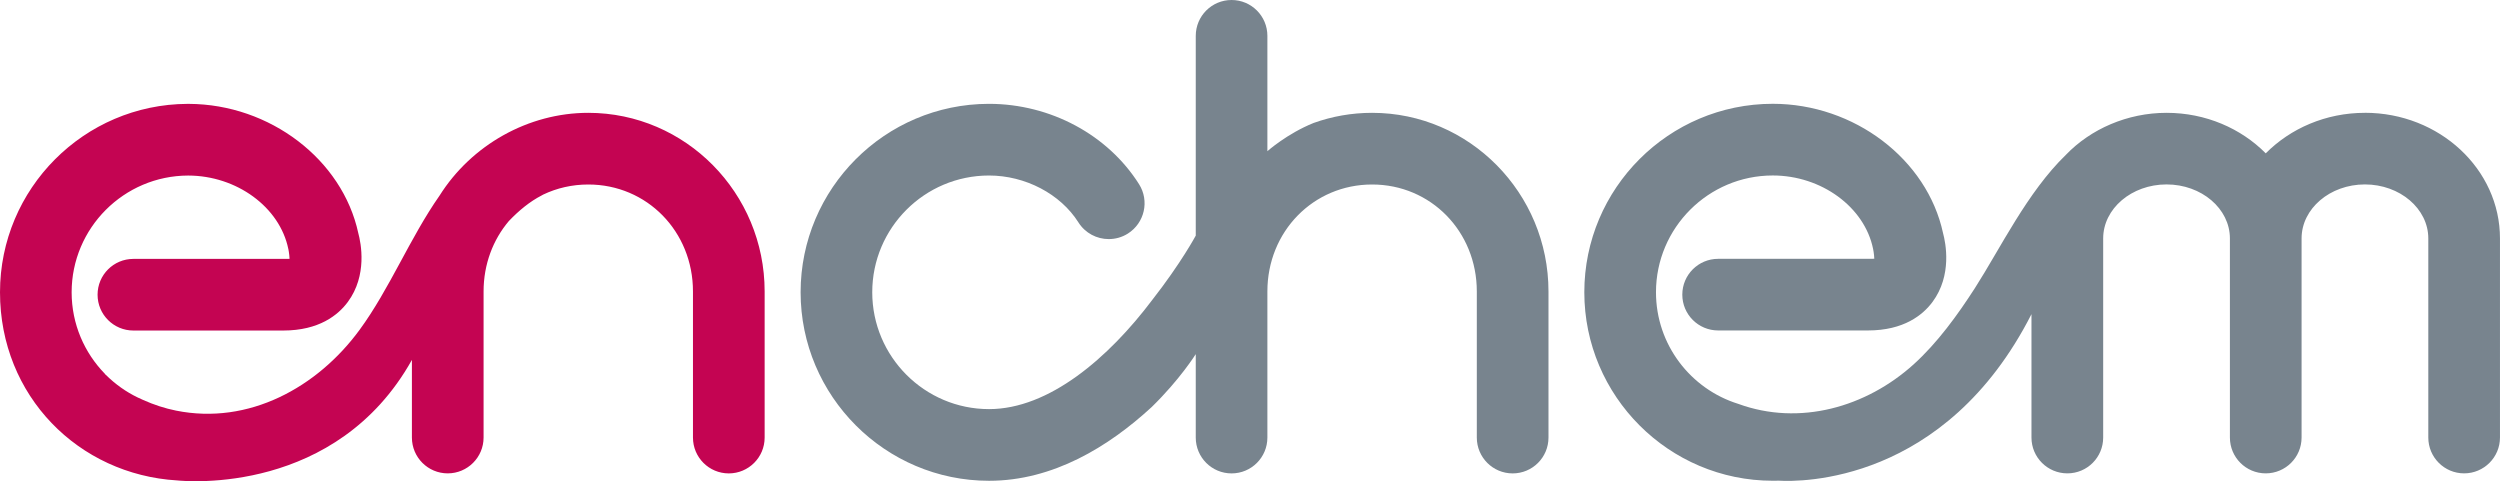
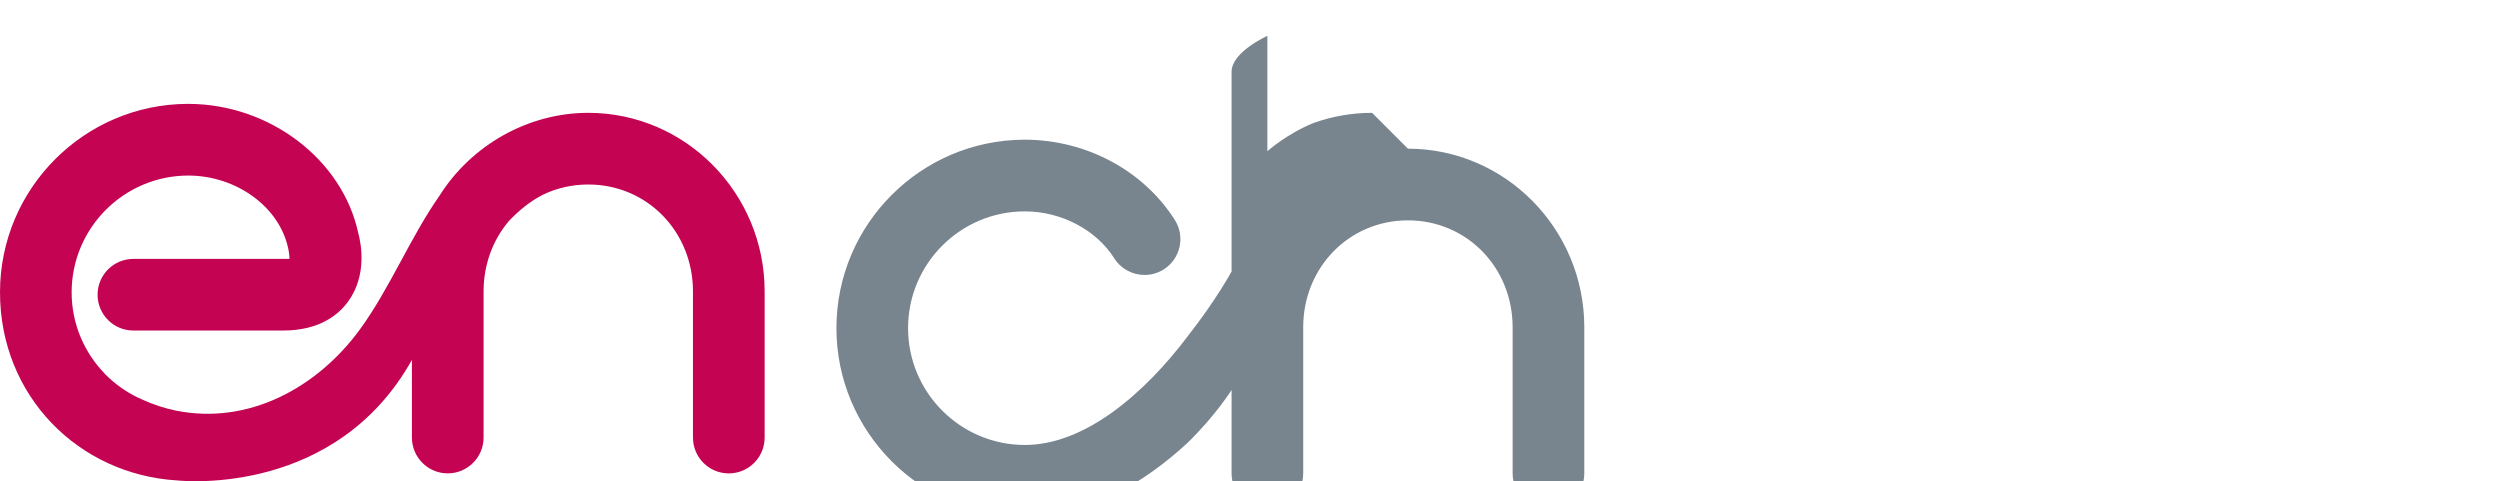
<svg xmlns="http://www.w3.org/2000/svg" id="Layer_2" data-name="Layer 2" viewBox="0 0 697.97 134.35">
  <defs>
    <style> .cls-1 { fill: #c40452; } .cls-2 { fill: #78848e; } </style>
  </defs>
  <g id="Layer_1-2" data-name="Layer 1">
    <g>
-       <path class="cls-2" d="M383.07,31.5c-5.73,0-11.22,1-16.33,2.83-7.42,2.99-12.9,7.88-12.9,7.88v-1.49h0V10.01c0-5.53-4.48-10.01-10-10.01s-10,4.48-10,10.01v48.56-.03s0,7.24,0,7.24c0,0-4.12,7.7-12.15,17.96-12.2,16.2-28.83,30.48-45.56,30.48-17.98,0-32.61-14.64-32.61-32.62s14.61-32.59,32.59-32.6c10.14,0,19.95,5.14,24.97,13.09,1.91,3.02,5.15,4.66,8.47,4.66,1.83,0,3.68-.49,5.34-1.54,4.67-2.96,6.07-9.13,3.11-13.8-8.72-13.79-24.72-22.38-41.79-22.42h-.17c-28.97.06-52.52,23.64-52.52,52.61s23.6,52.63,52.61,52.63c17.85,0,33.36-9.5,45.4-20.58,7.88-7.68,12.31-14.78,12.31-14.78v23.3c0,5.52,4.47,10,10,10s10-4.48,10-10v-40.8c0-16.74,12.84-29.86,29.24-29.86s29.23,13.12,29.23,29.86v40.8c0,5.52,4.48,10,10.01,10s10-4.48,10-10v-40.8c0-27.5-22.1-49.87-49.24-49.87Z" />
-       <path class="cls-2" d="M660.26,31.5c-10.93,0-20.8,4.36-27.69,11.31-6.89-6.95-16.75-11.31-27.7-11.31s-21.18,4.53-28.09,11.72c-10.78,10.43-18.32,26.16-25.42,37.23-4.84,7.51-10.44,15.25-17.09,21.27-13.24,11.96-31.86,17.3-48.98,11.03-13.28-4.13-22.96-16.53-22.96-31.16,0-17.98,14.63-32.6,32.61-32.6,13.58,0,25.62,8.81,28,20.48,0,0,.29,1.33.34,2.77,0,0-.91.02-1.77.02h-41.82c-5.53,0-10.01,4.47-10.01,10s4.48,10,10.01,10h41.82c10.02,0,15.33-4.33,18.03-7.97,5.51-7.45,3.68-16.46,2.93-19.22-4.44-20.61-24.79-36.09-47.53-36.09h-.01c-29.01.01-52.61,23.61-52.61,52.61s23.61,52.63,52.62,52.63c.57,0,1.13-.01,1.7-.02,5.81.34,46.38.94,70.52-46.49v34.45c0,5.52,4.48,10,10.02,10s10-4.48,10-10v-55.59c0-8.31,7.93-15.08,17.69-15.08s17.69,6.76,17.69,15.08v55.59c0,5.52,4.47,10,10,10s10.01-4.48,10.01-10v-55.59c0-8.31,7.93-15.08,17.68-15.08s17.7,6.76,17.7,15.08v55.59c0,5.52,4.48,10,10,10s10.01-4.48,10.01-10v-55.59c0-19.35-16.92-35.08-37.71-35.08Z" />
+       <path class="cls-2" d="M383.07,31.5c-5.73,0-11.22,1-16.33,2.83-7.42,2.99-12.9,7.88-12.9,7.88v-1.49h0V10.01s-10,4.48-10,10.01v48.56-.03s0,7.24,0,7.24c0,0-4.12,7.7-12.15,17.96-12.2,16.2-28.83,30.48-45.56,30.48-17.98,0-32.61-14.64-32.61-32.62s14.61-32.59,32.59-32.6c10.14,0,19.95,5.14,24.97,13.09,1.91,3.02,5.15,4.66,8.47,4.66,1.83,0,3.68-.49,5.34-1.54,4.67-2.96,6.07-9.13,3.11-13.8-8.72-13.79-24.72-22.38-41.79-22.42h-.17c-28.97.06-52.52,23.64-52.52,52.61s23.6,52.63,52.61,52.63c17.85,0,33.36-9.5,45.4-20.58,7.88-7.68,12.31-14.78,12.31-14.78v23.3c0,5.52,4.47,10,10,10s10-4.48,10-10v-40.8c0-16.74,12.84-29.86,29.24-29.86s29.23,13.12,29.23,29.86v40.8c0,5.52,4.48,10,10.01,10s10-4.48,10-10v-40.8c0-27.5-22.1-49.87-49.24-49.87Z" />
      <path class="cls-1" d="M164.24,31.5c-16.75,0-32.62,8.98-41.52,23.11-8.27,11.81-13.92,26.02-22.34,37.5-11.77,16.05-30.94,26.62-51.22,22.53-3.06-.61-6.24-1.64-9.23-2.99-.09-.04-.18-.08-.26-.12-3.34-1.44-6.4-3.44-9.05-5.86-.46-.41-.91-.83-1.35-1.26l.04-.02c-5.75-5.89-9.31-13.92-9.31-22.78,0-17.95,14.59-32.56,32.53-32.6,13.56.02,25.57,8.82,27.96,20.48.01.01.01.02.01.02v-.02s.28,1.33.34,2.77h-.01s-.91.02-1.76.02h-41.83c-5.53,0-10,4.47-10,10s4.48,10,10,10h41.83c10.02,0,15.33-4.33,18.03-7.97,5.51-7.45,3.68-16.46,2.93-19.22-4.43-20.54-24.67-36-47.32-36.09h-.34C23.47,29.12,0,52.67,0,81.6s21.92,50.89,49.47,52.53c2.65.27,44.47,3.99,65.53-33.65v21.68c0,5.52,4.48,10,10,10s10.01-4.48,10.01-10v-40.8c0-7.59,2.64-14.43,7.05-19.64,2.83-2.96,5.85-5.45,9.19-7.17.14-.07.28-.15.41-.23,3.8-1.81,8.06-2.81,12.58-2.81,16.4,0,29.23,13.12,29.23,29.86v40.8c0,5.52,4.48,10,10,10s10.01-4.48,10.01-10v-40.8c0-27.5-22.09-49.87-49.25-49.87Z" />
    </g>
  </g>
</svg>